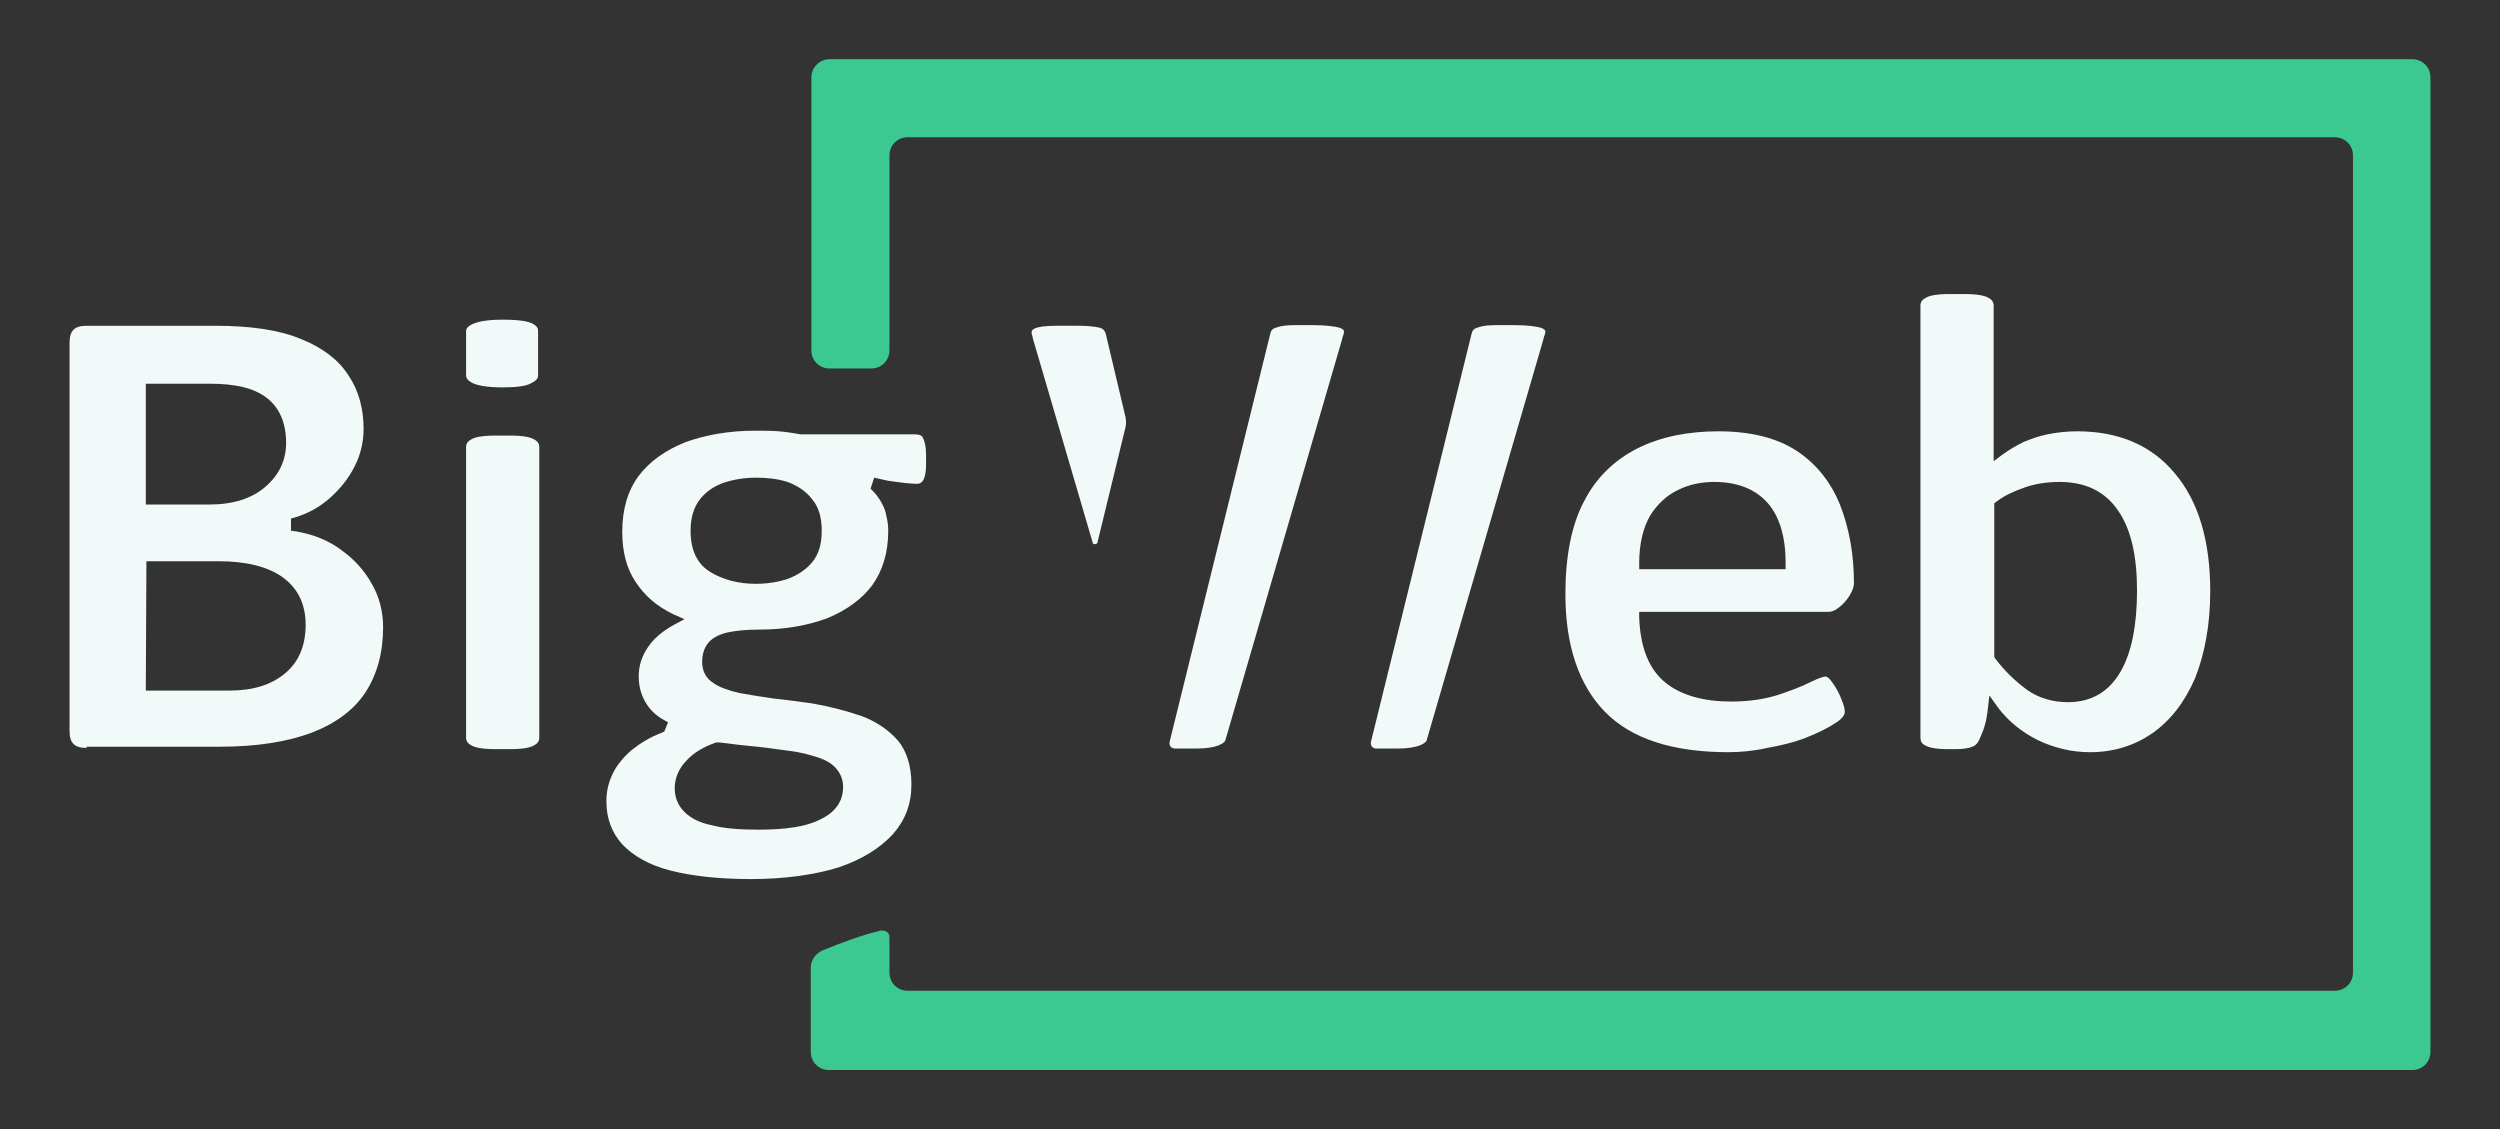
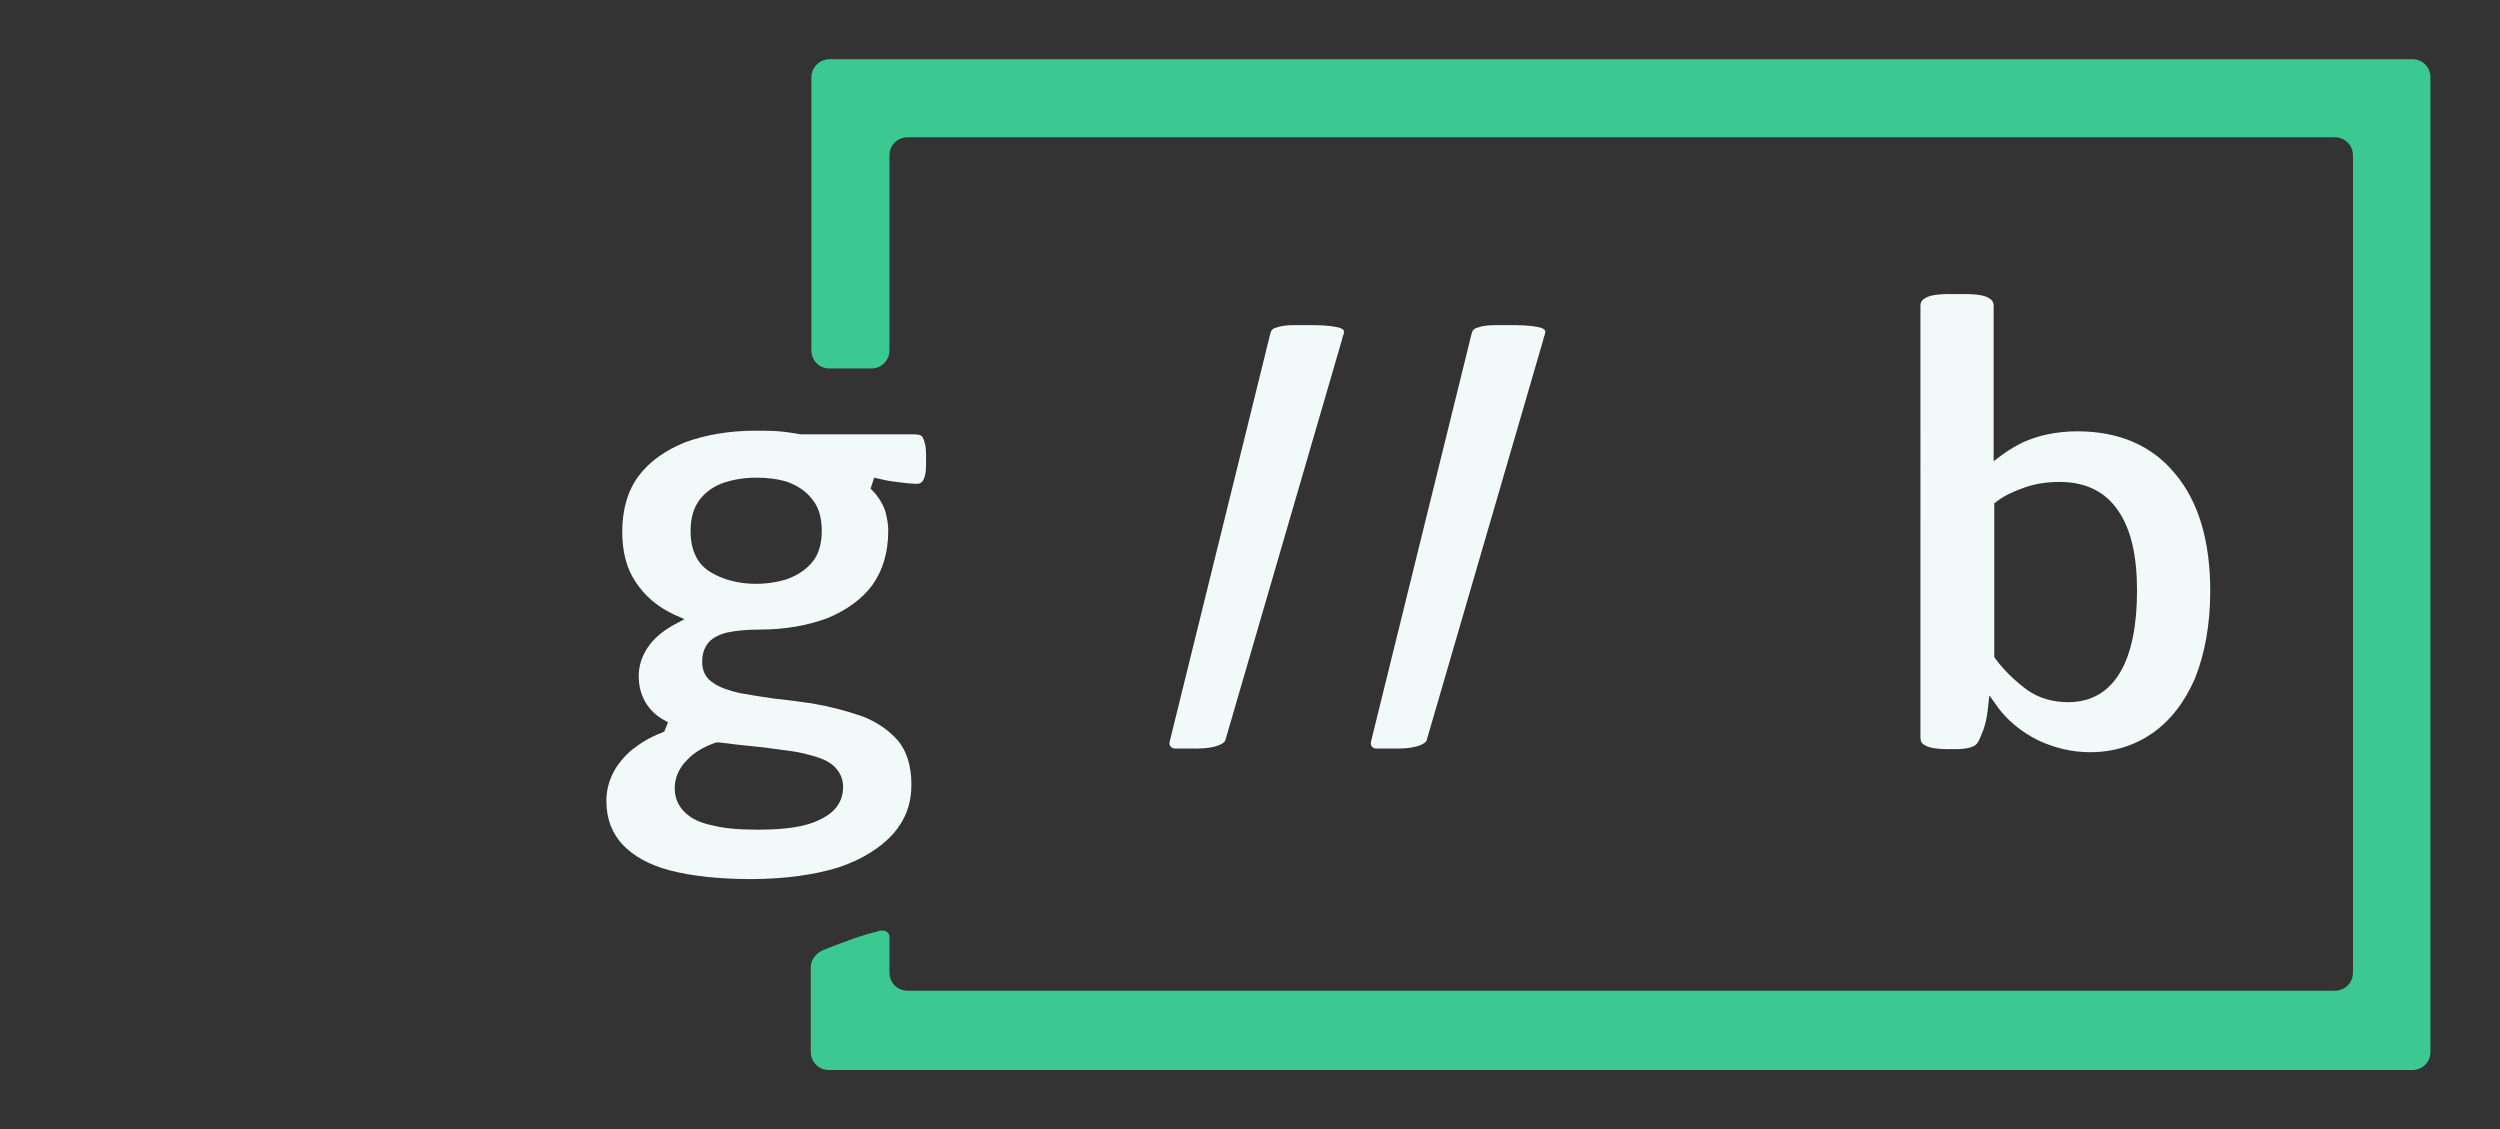
<svg xmlns="http://www.w3.org/2000/svg" version="1.1" id="Layer_1" x="0px" y="0px" viewBox="0 0 409.8 185.1" style="enable-background:new 0 0 409.8 185.1;" xml:space="preserve">
  <rect x="0" y="0" width="409.8" height="185.1" fill="#333333" stroke="none" />
  <style type="text/css">
	.st0{fill:#3CC891;}
	.st1{fill:#F2F9F9;}
</style>
  <g>
    <g>
      <g>
        <path class="st0" d="M133,12.7v44.7c0,1.7,1.3,3,3,3h6.8c1.7,0,3-1.3,3-3V25.5c0-1.7,1.3-3,3-3h233.9c1.7,0,3,1.3,3,3v133.9     c0,1.7-1.3,3-3,3H148.8c-1.7,0-3-1.3-3-3v-5.8c0-1-1.1-1.3-2-0.9l0,0c-1.9,0.4-5.6,1.7-9,3.1c-1.1,0.5-1.9,1.6-1.9,2.8v13.8     c0,1.7,1.3,3,3,3h259.5c1.7,0,3-1.3,3-3V12.7c0-1.7-1.3-3-3-3H136C134.3,9.7,133,11.1,133,12.7z" />
      </g>
    </g>
    <g>
-       <path class="st1" d="M14.2,122.6c-2,0-2.8-0.8-2.8-2.8V56.2c0-2,0.8-2.8,2.8-2.8h21.1c5.8,0,10.6,0.7,14.1,2.2    c3.5,1.4,6.1,3.4,7.7,5.9c1.7,2.5,2.5,5.5,2.5,8.8c0,2.2-0.5,4.3-1.5,6.2c-1,2-2.4,3.7-4.1,5.2c-1.7,1.5-3.6,2.5-5.6,3.1L47.7,85    v2l0.8,0.1c2.9,0.5,5.4,1.5,7.5,3.1c2.1,1.5,3.8,3.4,5,5.6c1.2,2.1,1.8,4.5,1.8,7c0,4.2-1,7.8-2.9,10.7s-4.9,5.1-8.8,6.6    c-4,1.5-9,2.3-15,2.3H14.2L14.2,122.6L14.2,122.6z M23.9,113.2h13.7c3.8,0,6.8-0.9,9.1-2.8c2.3-1.9,3.4-4.6,3.4-8s-1.3-6-3.8-7.8    c-2.4-1.7-5.9-2.6-10.4-2.6H24L23.9,113.2L23.9,113.2z M23.9,82.7h10.5c3.8,0,6.9-1,9.1-2.9c2.3-2,3.4-4.4,3.4-7.2    c0-3.3-1.1-5.8-3.2-7.4c-2.1-1.6-5.1-2.3-9.3-2.3H23.9V82.7z" />
-       <path class="st1" d="M81.2,122.8c-2.3,0-3.4-0.3-3.9-0.6c-0.6-0.3-0.9-0.7-0.9-1.3V73.3c0-0.6,0.3-1,0.9-1.3    c0.5-0.3,1.6-0.6,3.9-0.6h2.4c2.3,0,3.4,0.3,3.9,0.6c0.8,0.4,0.9,0.9,0.9,1.3v47.6c0,0.6-0.3,1-0.9,1.3c-0.5,0.3-1.6,0.6-3.9,0.6    H81.2L81.2,122.8z M82.4,63.5c-2.9,0-4.3-0.4-4.9-0.7c-0.9-0.4-1.1-0.9-1.1-1.3v-7.2c0-0.2,0-0.7,1.1-1.2c0.7-0.3,2-0.7,4.9-0.7    c2.8,0,4.2,0.3,4.8,0.6c1,0.5,1,1,1,1.2v7.3c0,0.4-0.1,0.8-1.1,1.3C86.3,63.3,84.6,63.5,82.4,63.5z" />
      <path class="st1" d="M123.1,144.1c-5.2,0-9.7-0.5-13.2-1.4c-3.5-0.9-6.1-2.4-7.9-4.3c-1.7-1.9-2.6-4.2-2.6-7.1    c0-1.7,0.4-3.2,1.1-4.6c0.7-1.4,1.8-2.7,3.1-3.8c1.4-1.1,3-2.1,4.9-2.8l0.4-0.2l0.6-1.5l-0.7-0.4c-1.3-0.7-2.3-1.7-3-2.9    s-1.1-2.6-1.1-4.2c0-1.8,0.5-3.3,1.5-4.8s2.5-2.7,4.3-3.7l1.7-0.9l-1.8-0.8c-2.7-1.3-4.7-3-6.2-5.3c-1.5-2.2-2.2-5-2.2-8.2    c0-3.7,0.9-6.8,2.7-9.2s4.4-4.2,7.6-5.5c3.3-1.2,7.2-1.9,11.4-1.9c1.4,0,2.7,0,4,0.1c1.2,0.1,2.4,0.3,3.6,0.5h0.1h18.5    c1,0,1.3,0.3,1.4,0.6c0.2,0.4,0.5,1.2,0.5,2.8v1.5c0,3.2-1.1,3.2-1.5,3.2c-0.2,0-0.7,0-1.7-0.1c-0.8-0.1-1.6-0.2-2.4-0.3    s-1.5-0.3-2-0.4l-0.9-0.2l-0.6,1.8l0.4,0.4c0.5,0.5,1,1.2,1.4,1.9c0.4,0.7,0.7,1.5,0.8,2.2c0.2,0.8,0.3,1.6,0.3,2.4    c0,3.6-0.9,6.5-2.6,8.9c-1.7,2.3-4.2,4.1-7.3,5.4c-3.2,1.2-6.9,1.9-11.2,1.9c-2.3,0-4,0.2-5.4,0.5c-1.5,0.4-2.5,1-3.1,1.8    s-0.9,1.8-0.9,3c0,1.5,0.6,2.7,1.9,3.5c1,0.7,2.5,1.2,4.2,1.6c1.7,0.3,3.5,0.6,5.6,0.9c2,0.2,4.1,0.5,6.3,0.8    c2.9,0.5,5.6,1.2,8.2,2.1c2.4,0.9,4.4,2.3,5.9,4c1.4,1.7,2.2,4.1,2.2,7.2c0,3.2-1,5.8-3,8.1c-2.1,2.3-5.1,4.2-9,5.5    C133.5,143.4,128.6,144.1,123.1,144.1z M117.4,121.7c-2,0.7-3.6,1.6-4.8,2.9c-1.3,1.3-2,2.9-2,4.6c0,1.5,0.5,2.8,1.6,3.9    c1,1,2.5,1.8,4.6,2.2c1.9,0.5,4.4,0.7,7.5,0.7c4.6,0,7.9-0.5,10.2-1.7c2.5-1.2,3.7-3,3.7-5.3c0-1.2-0.4-2.2-1.2-3.1    c-0.7-0.8-1.8-1.4-3.1-1.8c-1.3-0.4-2.7-0.8-4.4-1c-1.6-0.2-3.4-0.5-5.4-0.7s-4-0.4-6.2-0.7h-0.2L117.4,121.7z M123.9,78.3    c-1.9,0-3.6,0.3-5.2,0.8c-1.7,0.6-3,1.5-4,2.8s-1.5,3-1.5,5.1c0,3.2,1.1,5.5,3.3,6.8c2,1.2,4.5,1.9,7.4,1.9c1.9,0,3.7-0.3,5.2-0.8    c1.6-0.6,3-1.5,4-2.7c1.1-1.3,1.6-3,1.6-5.2s-0.5-3.9-1.6-5.2c-1-1.3-2.4-2.2-4-2.8C127.5,78.5,125.8,78.3,123.9,78.3z" />
-       <path class="st1" d="M283.3,123.3c-9.1,0-15.9-2.2-20.2-6.6c-4.3-4.4-6.5-10.9-6.5-19.3c0-6.2,1-11.4,3.1-15.3    c2-3.9,5-6.7,8.7-8.6c3.8-1.9,8.3-2.8,13.3-2.8c5.3,0,9.6,1.1,12.8,3.2c3.2,2.1,5.6,5.1,7.1,8.8c1.5,3.8,2.3,8.1,2.3,12.9    c0,0.5-0.2,1.2-0.7,2s-1.1,1.5-1.8,2c-0.6,0.5-1.2,0.7-1.7,0.7h-31v1c0.2,4.9,1.6,8.4,4.3,10.6c2.6,2.1,6.3,3.1,10.8,3.1    c2.9,0,5.5-0.4,7.7-1.1c2.1-0.7,3.9-1.4,5.3-2.1c1.6-0.8,2.3-0.9,2.4-0.9c0.3,0,0.7,0.3,1.1,0.9c0.6,0.8,1.1,1.7,1.5,2.7    c0.5,1.2,0.6,1.8,0.6,2.2c0,0.5-0.5,1.2-1.5,1.8c-1.2,0.8-2.8,1.6-4.8,2.4s-4.2,1.3-6.4,1.7C287.5,123.1,285.3,123.3,283.3,123.3z     M281,79c-2.1,0-4.1,0.4-5.9,1.3c-1.9,0.9-3.4,2.3-4.6,4.2c-1.1,1.9-1.8,4.5-1.8,7.8v1h24v-1c0-4.3-1-7.6-2.9-9.8    C287.7,80.1,284.7,79,281,79z" />
      <path class="st1" d="M342.6,123.3c-3,0-5.9-0.7-8.6-2c-2.6-1.3-4.8-3.1-6.4-5.2l-1.5-2.1l-0.3,2.6c-0.1,0.7-0.2,1.4-0.4,2.1    c-0.2,0.8-0.5,1.5-0.8,2.2c-0.3,0.8-0.7,1.3-1.3,1.5c-0.7,0.3-1.7,0.4-2.9,0.4h-1c-2.2,0-3.3-0.3-3.8-0.6    c-0.6-0.3-0.8-0.7-0.8-1.3V50.1c0-0.6,0.3-1,0.9-1.3c0.5-0.3,1.6-0.6,3.9-0.6h2.4c2.3,0,3.4,0.3,3.9,0.6c0.6,0.3,0.9,0.7,0.9,1.3    v25.5l1.6-1.2c1-0.7,2-1.3,3.2-1.9c1.2-0.5,2.5-1,4-1.3s3.1-0.5,4.9-0.5c6.8,0,12.2,2.3,16,6.9c3.9,4.6,5.8,11.1,5.8,19.3    c0,5.5-0.9,10.3-2.5,14.3c-1.7,3.9-4,6.9-7,9C349.9,122.2,346.5,123.3,342.6,123.3z M337.6,79c-2.1,0-4,0.3-5.7,0.9    c-1.7,0.6-3.3,1.3-4.6,2.3l-0.4,0.3v25.2l0.2,0.3c1.5,2,3.3,3.7,5.2,5.1c2,1.4,4.3,2,6.7,2c3.8,0,6.7-1.7,8.6-5    c1.8-3.1,2.7-7.6,2.7-13.3s-1-10.1-3.1-13.1C345.1,80.6,341.9,79,337.6,79z" />
-       <path class="st1" d="M179.5,89.2c-0.1,0-0.4,0-0.4-0.3l-9.7-33.1c-0.1-0.2-0.1-0.5-0.2-0.8c-0.1-0.2-0.1-0.4-0.1-0.6    c0-0.1,0-0.3,0.6-0.6c0.5-0.2,1.5-0.4,3.5-0.4h3.5c1.4,0,2.6,0.1,3.5,0.3c0.4,0.1,0.9,0.3,1.1,1.2l3.2,13.5c0.1,0.5,0.1,1.1,0,1.6    l-4.6,18.9C179.9,89.1,179.6,89.2,179.5,89.2L179.5,89.2z" />
      <path class="st1" d="M225.6,122.7c-0.3,0-0.5-0.1-0.7-0.3s-0.2-0.5-0.2-0.7l16.5-66.9c0.1-0.4,0.2-0.9,1-1.1    c0.8-0.3,1.8-0.4,2.9-0.4h3.3c1.9,0,3.3,0.2,4.1,0.4c0.3,0.1,0.8,0.3,0.8,0.6c0,0.2,0,0.4-0.1,0.6c-0.1,0.2-0.1,0.4-0.2,0.6v0.1    l-19.1,65.6c0,0.2-0.2,0.6-1.2,1c-0.8,0.3-2,0.5-3.5,0.5L225.6,122.7L225.6,122.7z" />
      <path class="st1" d="M192.6,122.7c-0.3,0-0.5-0.1-0.7-0.3c-0.2-0.2-0.2-0.5-0.2-0.7l16.5-66.9c0.1-0.4,0.2-0.9,1-1.1    c0.8-0.3,1.8-0.4,2.9-0.4h3.3c1.9,0,3.3,0.2,4.1,0.4c0.3,0.1,0.8,0.3,0.8,0.6c0,0.2,0,0.4-0.1,0.6c-0.1,0.2-0.1,0.4-0.2,0.6v0.1    l-19.1,65.6c0,0.2-0.2,0.6-1.2,1c-0.8,0.3-2,0.5-3.5,0.5L192.6,122.7L192.6,122.7z" />
    </g>
  </g>
</svg>